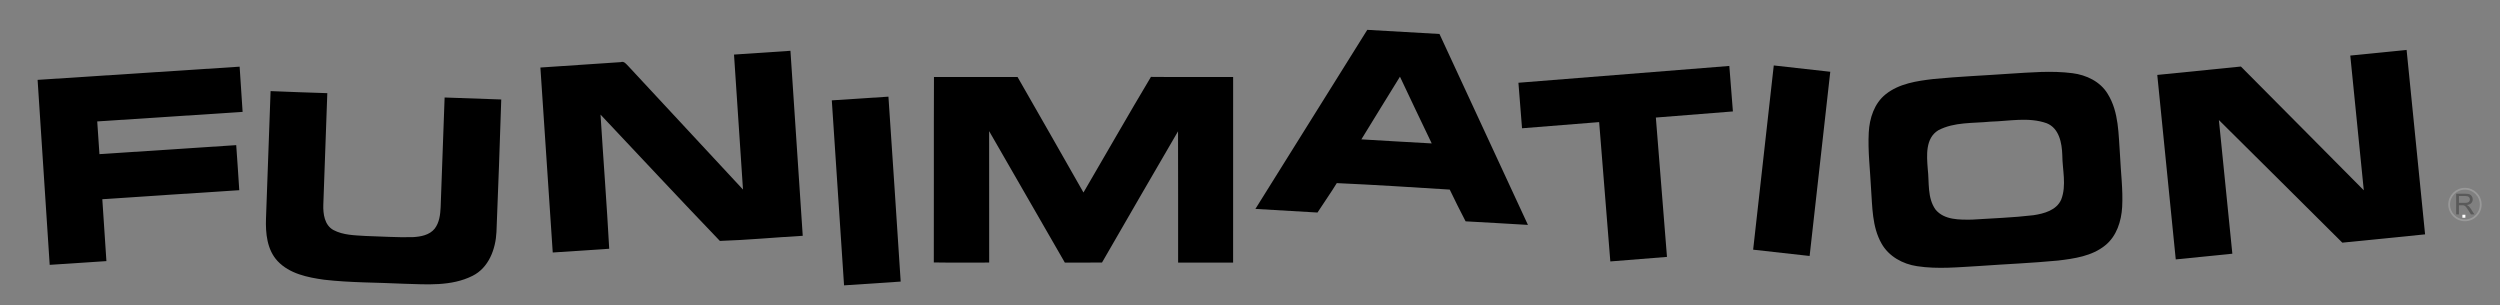
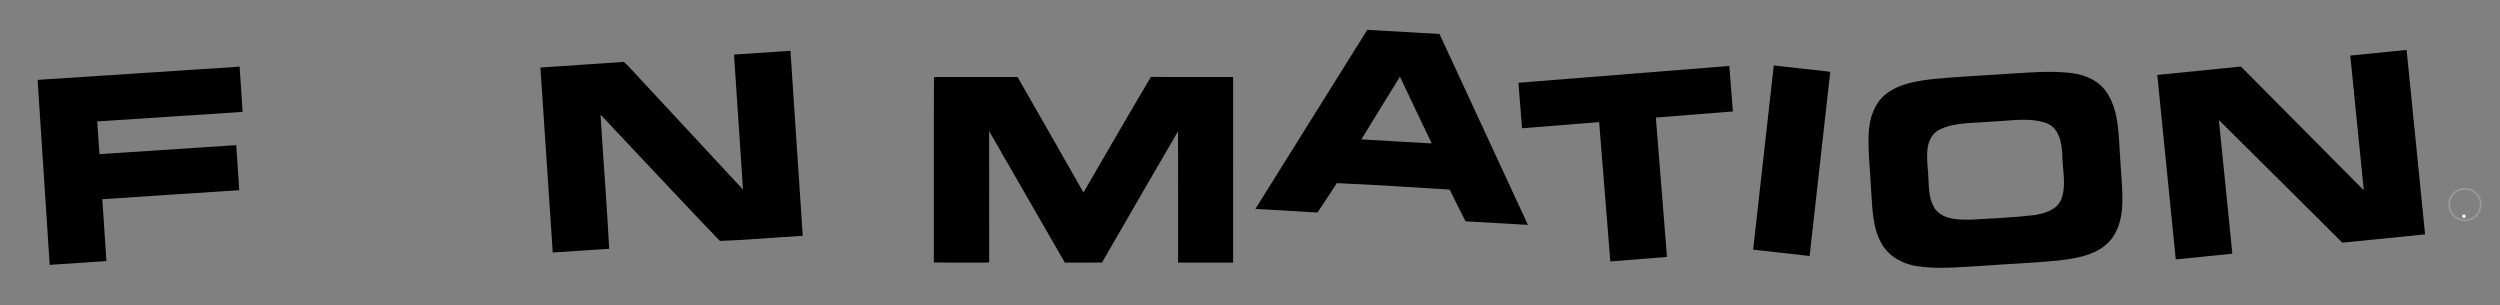
<svg xmlns="http://www.w3.org/2000/svg" xmlns:ns1="http://www.inkscape.org/namespaces/inkscape" xmlns:ns2="http://sodipodi.sourceforge.net/DTD/sodipodi-0.dtd" width="1385" height="169" viewBox="0 0 1108 135.2" version="1.1" id="svg3015" ns1:version="0.48.4 r9939" ns2:docname="FunimationLogo.svg">
  <rect x="0" y="0" width="1108" height="135.2" fill="#808080" stroke="none" />
  <defs id="defs3041" />
  <ns2:namedview pagecolor="#ffffff" bordercolor="#666666" borderopacity="1" objecttolerance="10" gridtolerance="10" guidetolerance="10" ns1:pageopacity="0" ns1:pageshadow="2" ns1:window-width="1024" ns1:window-height="712" id="namedview3039" showgrid="false" ns1:zoom="0.57307692" ns1:cx="773.28554" ns1:cy="88.104027" ns1:window-x="-4" ns1:window-y="-4" ns1:window-maximized="1" ns1:current-layer="#000000ff" showguides="true" ns1:guide-bbox="true" />
  <g id="#ffffffff" transform="translate(0,-340.8)" />
  <g id="#000000ff" transform="translate(-9.772,-188.639)">
    <path d="m 566.165,281.226 c 16.54,-26.44 33.07,-52.9 49.58,-79.36 10.67,0.57 21.33,1.26 32,1.83 13.07,28.2 26.15,56.41 39.21,84.62 -9.21,-0.52 -18.42,-1.11 -27.63,-1.58 -2.42,-4.65 -4.77,-9.34 -7.03,-14.07 -16.68,-1.05 -33.37,-2.12 -50.06,-2.87 -2.7,4.44 -5.75,8.67 -8.55,13.04 -9.18,-0.5 -18.35,-1.04 -27.52,-1.61 m 46.97,-30.82 c 10.39,0.59 20.78,1.26 31.18,1.8 -4.76,-9.83 -9.4,-19.72 -14.08,-29.58 -5.74,9.23 -11.4,18.52 -17.1,27.78 z" id="path3019" ns1:connector-curvature="0" style="fill:#000000" />
    <path d="m 335.085,212.826 c 8.33,-0.56 16.67,-1.12 25.01,-1.68 1.79,27.34 3.67,54.67 5.45,82 -12.24,0.69 -24.48,1.87 -36.72,2.27 -17.78,-18.52 -35.28,-37.32 -52.9,-55.99 1.23,19.82 2.77,39.63 3.85,59.46 -8.34,0.52 -16.69,1.09 -25.03,1.66 -1.8,-27.33 -3.62,-54.65 -5.47,-81.98 11.87,-0.81 23.75,-1.58 35.62,-2.39 1.49,-0.56 2.4,0.87 3.31,1.74 16.92,18.27 33.89,36.5 50.86,54.73 -1.32,-19.94 -2.65,-39.88 -3.98,-59.82 z" id="path3021" ns1:connector-curvature="0" style="fill:#000000" />
    <path d="m 1051.415,213.266 c 8.32,-0.84 16.63,-1.68 24.96,-2.5 2.7,27.25 5.45,54.5 8.19,81.74 -12.23,1.23 -24.45,2.49 -36.68,3.68 -18.17,-18.18 -36.49,-36.2 -54.7,-54.34 1.97,19.75 3.95,39.5 5.96,59.24 -8.36,0.86 -16.72,1.68 -25.08,2.52 -2.74,-27.26 -5.46,-54.51 -8.19,-81.76 12.36,-1.23 24.71,-2.48 37.06,-3.72 18.13,18.31 36.35,36.52 54.47,54.85 -1.99,-19.91 -4.02,-39.8 -5.99,-59.71 z" id="path3023" ns1:connector-curvature="0" style="fill:#000000" />
    <path d="m 26.435,224.036 c 29.85,-1.95 59.69,-3.93 89.54,-5.85 0.41,6.68 0.84,13.36 1.32,20.04 -21.48,1.42 -42.96,2.82 -64.43,4.23 0.34,4.83 0.61,9.67 0.98,14.5 20.21,-1.35 40.42,-2.63 60.62,-3.99 0.52,6.65 0.89,13.31 1.35,19.97 -20.23,1.33 -40.47,2.62 -60.7,4 0.64,9.14 1.18,18.29 1.82,27.43 -8.38,0.57 -16.76,1.08 -25.14,1.66 -1.78,-27.33 -3.59,-54.66 -5.36,-81.99 z" id="path3025" ns1:connector-curvature="0" style="fill:#000000" />
    <path d="m 682.735,225.316 c 31.16,-2.48 62.32,-4.96 93.47,-7.45 0.53,6.72 1.1,13.43 1.59,20.16 -11.38,0.91 -22.77,1.82 -34.15,2.71 1.63,20.59 3.27,41.17 4.93,61.76 -8.37,0.7 -16.75,1.33 -25.11,2.01 -1.67,-20.58 -3.29,-41.17 -4.95,-61.75 -11.39,0.92 -22.79,1.82 -34.18,2.73 -0.52,-6.73 -1.1,-13.45 -1.6,-20.17 z" id="path3027" ns1:connector-curvature="0" style="fill:#000000" />
    <path d="m 795.905,217.646 c 8.35,0.92 16.69,1.86 25.04,2.8 -3.06,27.21 -6.1,54.42 -9.15,81.64 -8.35,-0.89 -16.69,-1.89 -25.03,-2.79 3.04,-27.22 6.08,-54.44 9.14,-81.65 z" id="path3029" ns1:connector-curvature="0" style="fill:#000000" />
    <path d="m 900.435,221.306 c 9.25,-0.56 18.6,-1.42 27.84,-0.23 6.17,0.78 12.38,3.72 15.66,9.22 5,8.08 4.72,17.92 5.42,27.06 0.34,7.66 1.37,15.31 0.96,22.99 -0.36,6.31 -2.44,12.98 -7.54,17.06 -5.85,4.75 -13.63,5.84 -20.87,6.71 -11.54,1.11 -23.13,1.57 -34.68,2.4 -9.24,0.51 -18.58,1.51 -27.79,0.1 -6.36,-0.93 -12.59,-4.34 -15.79,-10.08 -4.21,-7.44 -4.03,-16.27 -4.64,-24.54 -0.4,-8.22 -1.44,-16.42 -1,-24.65 0.32,-6.28 2.43,-12.89 7.5,-16.93 5.98,-4.78 13.87,-5.9 21.24,-6.77 11.2,-1.09 22.46,-1.54 33.69,-2.34 m -8.53,21.25 c -7.71,0.77 -16.01,0.1 -23.07,3.81 -5.81,3.55 -5.14,11.23 -4.69,17.09 0.72,6.04 -0.28,12.85 3.47,18.09 3.88,4.67 10.61,4.49 16.16,4.43 9.06,-0.6 18.16,-0.87 27.18,-1.95 4.7,-0.7 10.28,-2.17 12.36,-6.97 2.42,-6.3 0.51,-13.14 0.47,-19.67 -0.17,-5.3 -1.35,-11.89 -6.9,-14.12 -8.03,-2.86 -16.69,-0.92 -24.98,-0.71 z" id="path3031" ns1:connector-curvature="0" style="fill:#000000" />
    <path d="m 423.705,222.756 c 12.35,0.03 24.69,0.02 37.04,0 9.79,17.04 19.5,34.12 29.22,51.2 9.99,-17.07 19.76,-34.26 29.9,-51.24 12.14,0.13 24.28,0.01 36.43,0.06 -0.02,27.42 -0.01,54.83 -0.01,82.24 -8.12,0.02 -16.25,-0.01 -24.37,0.01 -0.03,-19.4 0.04,-38.79 -0.04,-58.19 -11.29,19.35 -22.5,38.75 -33.69,58.15 -5.5,0.07 -10.99,0.02 -16.48,0.03 -11.19,-19.42 -22.34,-38.86 -33.55,-58.26 0.02,19.41 -0.01,38.83 0.02,58.25 -8.18,-0.01 -16.37,0.09 -24.54,-0.05 0.09,-27.4 -0.05,-54.8 0.07,-82.2 z" id="path3033" ns1:connector-curvature="0" style="fill:#000000" />
-     <path d="m 129.695,229.016 c 8.38,0.34 16.76,0.66 25.14,0.91 -0.55,16.49 -1.19,32.98 -1.77,49.47 -0.13,4.06 0.53,9.02 4.47,11.18 4.34,2.31 9.41,2.33 14.2,2.64 6.99,0.19 13.99,0.71 20.99,0.52 3.47,-0.19 7.4,-0.88 9.7,-3.76 2.08,-2.7 2.49,-6.23 2.64,-9.53 0.59,-16.2 1.14,-32.4 1.76,-48.6 8.37,0.25 16.73,0.6 25.1,0.88 -0.62,19.57 -1.33,39.13 -2.12,58.69 -0.35,7.6 -3.42,15.93 -10.64,19.49 -9.37,4.7 -20.24,3.78 -30.39,3.49 -11.79,-0.59 -23.64,-0.43 -35.39,-1.79 -7.32,-1.03 -15.3,-2.64 -20.58,-8.25 -4.71,-5.05 -5.38,-12.38 -5.14,-18.96 0.65,-18.8 1.35,-37.59 2.03,-56.38 z" id="path3035" ns1:connector-curvature="0" style="fill:#000000" />
-     <path d="m 378.425,233.116 c 8.37,-0.55 16.73,-1.11 25.1,-1.64 1.84,27.31 3.67,54.64 5.43,81.96 -8.37,0.55 -16.74,1.11 -25.1,1.67 -1.8,-27.33 -3.64,-54.65 -5.43,-81.99 z" id="path3037" ns1:connector-curvature="0" style="fill:#000000" />
+     <path d="m 378.425,233.116 z" id="path3037" ns1:connector-curvature="0" style="fill:#000000" />
  </g>
  <path style="fill:none;stroke:#999999;stroke-width:0.8;stroke-opacity:1" d="m 1099.464,90.653 c 0,3.866 -3.134,7.001 -7.001,7.001 -3.866,0 -7.001,-3.134 -7.001,-7.001 0,-3.866 3.134,-7.001 7.001,-7.001 3.866,0 7.001,3.134 7.001,7.001 z" id="path3823" ns1:connector-curvature="0" />
  <g id="g3836" style="fill:#333333;fill-opacity:0.487" transform="translate(-73.987,-191.431)">
    <g transform="matrix(0.8,0,0,0.8,-19.4,8.941)" style="font-size:6px;text-align:center;line-height:125%;letter-spacing:0px;word-spacing:0px;text-anchor:middle;color:#000000;fill:#333333;fill-opacity:0.487;fill-rule:nonzero;stroke:#000000;stroke-width:1.25;stroke-linecap:butt;stroke-linejoin:miter;stroke-miterlimit:4;stroke-opacity:1;stroke-dashoffset:0;marker:none;visibility:visible;display:inline;overflow:visible;enable-background:accumulate" id="flowRoot3825">
-       <path d="m 1477.461,346.9 0,-11.453 5.078,0 c 1.021,1e-5 1.797,0.103 2.328,0.309 0.531,0.206 0.956,0.569 1.273,1.09 0.318,0.521 0.477,1.096 0.477,1.727 0,0.813 -0.263,1.497 -0.789,2.055 -0.526,0.557 -1.339,0.911 -2.438,1.062 0.401,0.193 0.706,0.383 0.914,0.57 0.443,0.406 0.862,0.914 1.258,1.523 l 1.992,3.117 -1.906,0 -1.516,-2.383 c -0.443,-0.687 -0.807,-1.214 -1.094,-1.578 -0.286,-0.365 -0.543,-0.62 -0.77,-0.766 -0.227,-0.146 -0.457,-0.247 -0.691,-0.305 -0.172,-0.036 -0.453,-0.055 -0.844,-0.055 l -1.758,0 0,5.086 z m 1.516,-6.398 3.258,0 c 0.693,0 1.234,-0.072 1.625,-0.215 0.391,-0.143 0.688,-0.372 0.891,-0.688 0.203,-0.315 0.305,-0.658 0.305,-1.027 0,-0.542 -0.197,-0.987 -0.59,-1.336 -0.393,-0.349 -1.014,-0.523 -1.863,-0.523 l -3.625,0 z" style="font-size:16px;fill:#333333;fill-opacity:0.487;stroke:none;marker:none" id="path3949" ns1:connector-curvature="0" />
-     </g>
+       </g>
    <g transform="matrix(0.8,0,0,0.8,0.955,-1.591)" style="font-size:4px;line-height:125%;letter-spacing:0px;word-spacing:0px;color:#000000;fill:#333333;fill-opacity:0.487;fill-rule:nonzero;stroke:#ffffff;stroke-width:1.25;stroke-linecap:butt;stroke-linejoin:miter;stroke-miterlimit:4;stroke-opacity:1;stroke-dashoffset:0;marker:none;visibility:visible;display:inline;overflow:visible;enable-background:accumulate" id="flowRoot3006">
      <path d="m 1456.082,361.28 0,-0.4 0.4,0 0,0.4 z" style="fill:#333333;fill-opacity:0.487;marker:none" id="path3952" ns1:connector-curvature="0" />
    </g>
  </g>
  <rect style="opacity:0;fill:#000000;fill-opacity:1;stroke:#000000;stroke-width:0.8;stroke-opacity:1" id="rect3864" width="12.074" height="11.637" x="1251.492" y="-63.12" />
  <rect style="opacity:0;fill:#000000;fill-opacity:1;stroke:#000000;stroke-width:0.8;stroke-opacity:1" id="rect3866" width="8.468" height="7.594" x="1258.103" y="-56.728" />
  <rect style="opacity:0;fill:#000000;fill-opacity:1;stroke:#000000;stroke-width:0.8;stroke-opacity:1" id="rect3868" width="13.986" height="10.599" x="1253.513" y="-58.367" />
-   <rect style="opacity:0;fill:#000000;fill-opacity:1;stroke:#000000;stroke-width:0.8;stroke-opacity:1" id="rect3870" width="18.029" height="18.084" x="1250.782" y="-63.885" />
  <rect style="opacity:0;fill:#000000;fill-opacity:1;stroke:#000000;stroke-width:0.8;stroke-opacity:1" id="rect3872" width="20.87" height="8.031" x="1251.164" y="-66.343" />
  <rect style="opacity:0;fill:#000000;fill-opacity:1;stroke:#000000;stroke-width:0.8;stroke-opacity:1" id="rect3874" width="1.421" height="8.741" x="1247.613" y="-93.715" />
  <rect style="opacity:0;fill:#000000;fill-opacity:1;stroke:#000000;stroke-width:0.8;stroke-opacity:1" id="rect3876" width="1.093" height="7.212" x="1250.454" y="-90.874" />
  <rect style="opacity:0;fill:#000000;fill-opacity:1;stroke:#000000;stroke-width:0.8;stroke-opacity:1" id="rect3878" width="5.518" height="4.098" x="1250.672" y="-84.154" />
  <rect style="opacity:0;fill:#000000;fill-opacity:1;stroke:#000000;stroke-width:0.8;stroke-opacity:1" id="rect3880" width="8.14" height="2.349" x="1258.485" y="-81.368" />
  <rect style="opacity:0;fill:#000000;fill-opacity:1;stroke:#000000;stroke-width:0.8;stroke-opacity:1" id="rect3882" width="6.884" height="8.25" x="1259.796" y="-92.513" />
  <rect style="opacity:0;fill:#000000;fill-opacity:1;stroke:#000000;stroke-width:0.8;stroke-opacity:1" id="rect3884" width="6.611" height="5.573" x="1252.421" y="-92.622" />
  <rect style="opacity:0;fill:#000000;fill-opacity:1;stroke:#000000;stroke-width:0.8;stroke-opacity:1" id="rect3886" width="2.677" height="7.266" x="1252.421" y="-86.121" />
  <rect style="opacity:0;fill:#000000;fill-opacity:1;stroke:#000000;stroke-width:0.8;stroke-opacity:1" id="rect3888" width="6.775" height="0.382" x="1258.594" y="-78.144" />
  <rect style="opacity:0;fill:#000000;fill-opacity:1;stroke:#000000;stroke-width:0.8;stroke-opacity:1" id="rect3890" width="0.273" height="2.076" x="1268.046" y="-80.166" />
  <rect style="opacity:0;fill:#000000;fill-opacity:1;stroke:#000000;stroke-width:0.8;stroke-opacity:1" id="rect3892" width="3.824" height="4.862" x="1264.386" y="-86.831" />
  <rect style="opacity:0;fill:#000000;fill-opacity:1;stroke:#000000;stroke-width:0.8;stroke-opacity:1" id="rect3894" width="4.207" height="2.131" x="1259.195" y="-89.781" />
-   <rect style="opacity:0;fill:#000000;fill-opacity:1;stroke:#000000;stroke-width:0.8;stroke-opacity:1" id="rect3896" width="3.059" height="1.639" x="1254.278" y="-92.24" />
  <rect style="opacity:0;fill:#000000;fill-opacity:1;stroke:#000000;stroke-width:0.8;stroke-opacity:1" id="rect3898" width="0.219" height="0.164" x="1253.022" y="-92.95" />
  <path ns2:type="arc" style="opacity:0;fill:#000000;fill-opacity:1;stroke:#000000;stroke-opacity:1" id="path3900" ns2:cx="1571.0575" ns2:cy="318.48569" ns2:rx="4.643856" ns2:ry="2.8682642" d="m 1575.701,318.486 a 4.644,2.868 0 1 1 -9.288,0 4.644,2.868 0 1 1 9.288,0 z" transform="matrix(0.8,0,0,0.8,0,-340.8)" />
  <path ns2:type="arc" style="opacity:0;fill:#000000;fill-opacity:1;stroke:#000000;stroke-opacity:1" id="path3902" ns2:cx="1575.6331" ns2:cy="324.87097" ns2:rx="0.136584" ns2:ry="3.4487462" d="m 1575.77,324.871 a 0.137,3.449 0 1 1 -0.273,0 0.137,3.449 0 1 1 0.273,0 z" transform="matrix(0.8,0,0,0.8,0,-340.8)" />
  <path ns2:type="arc" style="opacity:0;fill:#000000;fill-opacity:1;stroke:#000000;stroke-opacity:1" id="path3904" ns2:cx="1589.0867" ns2:cy="334.36359" ns2:rx="8.6730843" ns2:ry="4.5414181" d="m 1597.76,334.364 a 8.673,4.541 0 1 1 -17.346,0 8.673,4.541 0 1 1 17.346,0 z" transform="matrix(0.8,0,0,0.8,0,-340.8)" />
  <rect style="opacity:0;fill:#000000;fill-opacity:1;stroke:#000000;stroke-width:0.8;stroke-opacity:1" id="rect3906" width="117.134" height="136.365" x="1269.248" y="-235.434" />
-   <rect style="opacity:0;fill:#000000;fill-opacity:1;stroke:#000000;stroke-width:0.8;stroke-opacity:1" id="rect3908" width="120.631" height="117.134" x="1318.199" y="-158.51" />
  <rect style="opacity:0;fill:#000000;fill-opacity:1;stroke:#000000;stroke-width:0.8;stroke-opacity:1" id="rect3910" width="12.238" height="48.952" x="1583.937" y="140.445" />
  <rect style="opacity:0;fill:#000000;fill-opacity:1;stroke:#000000;stroke-width:0.8;stroke-opacity:1" id="rect3912" width="148.603" height="155.596" x="1307.71" y="-233.686" />
  <path ns2:type="star" style="opacity:0;fill:#000000;fill-opacity:1;stroke:#000000;stroke-opacity:1" id="path3930" ns2:sides="5" ns2:cx="1562.521" ns2:cy="407.06042" ns2:r1="120.53119" ns2:r2="60.265594" ns2:arg1="1.9614034" ns2:arg2="2.5897219" ns1:flatsided="false" ns1:rounded="0" ns1:randomized="0" d="m 1516.629,518.513 -5.427,-79.856 -68.86,-40.801 74.271,-29.838 17.526,-78.098 51.329,61.416 79.692,-7.466 -42.548,67.795 31.727,73.484 -77.625,-19.516 z" transform="matrix(0.8,0,0,0.8,0,-340.8)" ns1:transform-center-x="8.7706976" ns1:transform-center-y="-2.8446154" />
</svg>